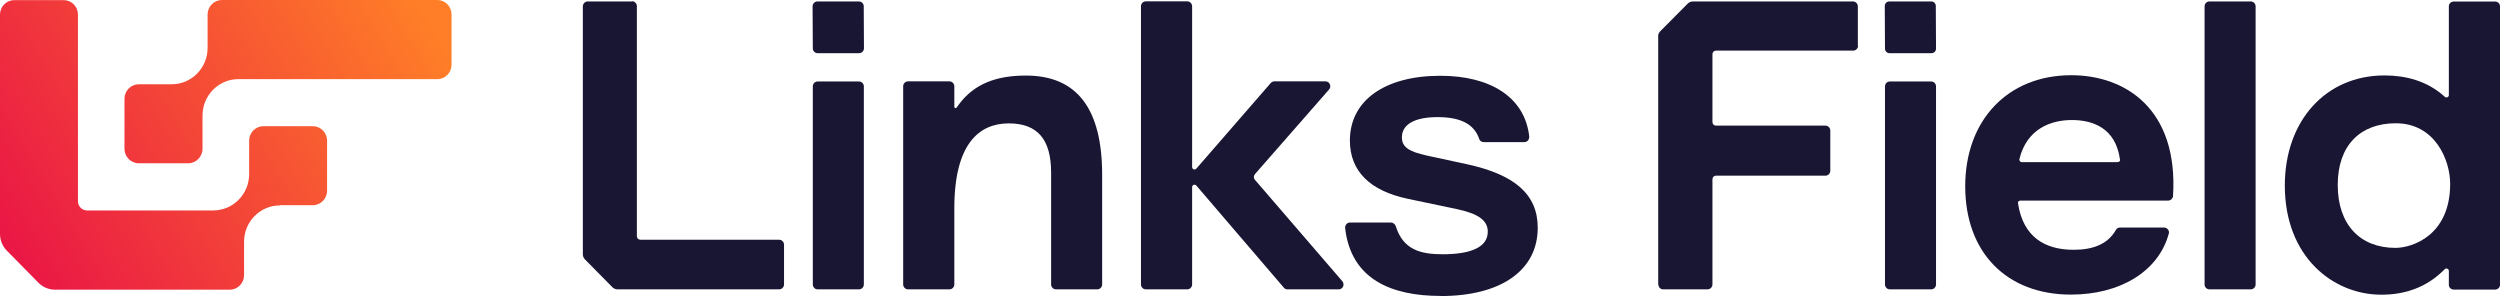
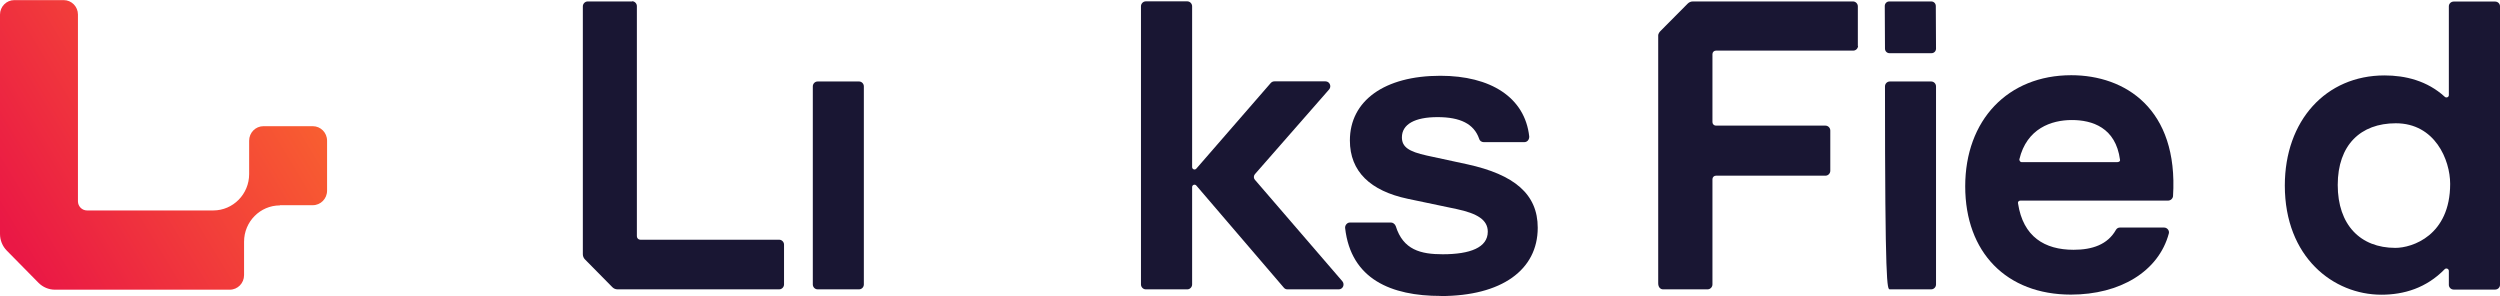
<svg xmlns="http://www.w3.org/2000/svg" width="152" height="18" viewBox="0 0 152 18" fill="none">
  <path d="M38.44 0.088H35.732C35.571 0.088 35.437 0.224 35.437 0.387V15.459C35.437 15.574 35.484 15.69 35.565 15.771L37.234 17.463C37.314 17.545 37.428 17.592 37.542 17.592H47.375C47.535 17.592 47.669 17.456 47.669 17.293V14.874C47.669 14.711 47.535 14.575 47.375 14.575H38.929C38.816 14.575 38.722 14.48 38.722 14.364V0.373C38.722 0.21 38.588 0.074 38.427 0.074L38.44 0.088Z" fill="#191633" />
-   <path d="M52.22 0.088H49.7C49.539 0.088 49.405 0.224 49.405 0.387L49.419 2.942C49.419 3.105 49.553 3.234 49.714 3.234H52.234C52.395 3.234 52.529 3.098 52.529 2.935L52.515 0.38C52.515 0.217 52.381 0.088 52.22 0.088Z" fill="#191633" />
  <path d="M52.227 4.954H49.713C49.551 4.954 49.419 5.087 49.419 5.253V17.293C49.419 17.459 49.551 17.592 49.713 17.592H52.227C52.39 17.592 52.522 17.459 52.522 17.293V5.253C52.522 5.087 52.39 4.954 52.227 4.954Z" fill="#191633" />
  <path d="M112.957 2.806V0.387C112.957 0.224 112.823 0.088 112.663 0.088H102.924C102.81 0.088 102.696 0.136 102.615 0.217L100.947 1.896C100.866 1.977 100.819 2.093 100.819 2.14V17.225C100.819 17.463 100.953 17.592 101.114 17.592H103.822C103.983 17.592 104.117 17.456 104.117 17.293V10.892C104.117 10.777 104.211 10.682 104.325 10.682H110.987C111.148 10.682 111.282 10.546 111.282 10.383V7.936C111.282 7.773 111.148 7.638 110.987 7.638H104.325C104.211 7.638 104.117 7.542 104.117 7.427V3.289C104.117 3.173 104.211 3.078 104.325 3.078H112.676C112.837 3.078 112.971 2.942 112.971 2.779L112.957 2.806Z" fill="#191633" />
-   <path d="M64.196 17.593H66.716C66.877 17.593 67.011 17.457 67.011 17.294V10.634C67.011 6.625 65.496 4.594 62.373 4.594C60.577 4.594 59.243 5.096 58.318 6.326C58.298 6.353 58.224 6.449 58.157 6.544C58.117 6.598 58.023 6.571 58.023 6.503V5.246C58.023 5.083 57.889 4.947 57.728 4.947H55.208C55.047 4.947 54.913 5.083 54.913 5.246V17.294C54.913 17.457 55.047 17.593 55.208 17.593H57.728C57.889 17.593 58.023 17.457 58.023 17.294V12.666C58.023 8.705 59.558 7.502 61.334 7.502C63.11 7.502 63.908 8.507 63.908 10.498V17.294C63.908 17.457 64.042 17.593 64.203 17.593H64.196Z" fill="#191633" />
  <path d="M81.617 17.103L76.295 10.927C76.214 10.832 76.214 10.696 76.295 10.594L80.812 5.436C80.973 5.246 80.839 4.947 80.591 4.947H77.481C77.394 4.947 77.314 4.988 77.26 5.049L72.736 10.254C72.649 10.356 72.481 10.295 72.481 10.159V0.381C72.481 0.218 72.347 0.082 72.186 0.082H69.666C69.505 0.082 69.371 0.218 69.371 0.381V17.294C69.371 17.457 69.505 17.593 69.666 17.593H72.186C72.347 17.593 72.481 17.457 72.481 17.294V11.375C72.481 11.239 72.649 11.178 72.736 11.28L78.058 17.491C78.111 17.559 78.192 17.593 78.279 17.593H81.395C81.644 17.593 81.778 17.3 81.617 17.103Z" fill="#191633" />
  <path d="M117.697 0.367C117.697 0.21 117.576 0.088 117.422 0.088H114.868C114.714 0.088 114.594 0.21 114.594 0.367L114.607 2.956C114.607 3.112 114.728 3.234 114.882 3.234H117.435C117.59 3.234 117.71 3.112 117.71 2.956L117.697 0.367Z" fill="#191633" />
-   <path d="M117.415 4.954H114.902C114.739 4.954 114.607 5.087 114.607 5.253V17.293C114.607 17.459 114.739 17.592 114.902 17.592H117.415C117.578 17.592 117.71 17.459 117.71 17.293V5.253C117.71 5.087 117.578 4.954 117.415 4.954Z" fill="#191633" />
-   <path d="M136.846 0.088H134.333C134.17 0.088 134.038 0.222 134.038 0.387V17.293C134.038 17.459 134.17 17.592 134.333 17.592H136.846C137.009 17.592 137.141 17.459 137.141 17.293V0.387C137.141 0.222 137.009 0.088 136.846 0.088Z" fill="#191633" />
+   <path d="M117.415 4.954H114.902C114.739 4.954 114.607 5.087 114.607 5.253C114.607 17.459 114.739 17.592 114.902 17.592H117.415C117.578 17.592 117.71 17.459 117.71 17.293V5.253C117.71 5.087 117.578 4.954 117.415 4.954Z" fill="#191633" />
  <path d="M149.185 17.606H151.705C151.866 17.606 152 17.477 152 17.32V0.38C152 0.224 151.866 0.095 151.705 0.095H149.185C149.024 0.095 148.89 0.224 148.89 0.38V5.782C148.89 5.911 148.736 5.972 148.642 5.884C147.57 4.906 146.243 4.586 144.976 4.586C141.41 4.586 138.917 7.338 138.917 11.279C138.917 15.642 141.872 17.918 144.788 17.918C146.162 17.918 147.523 17.511 148.635 16.369C148.729 16.274 148.89 16.342 148.89 16.471V17.32C148.89 17.477 149.024 17.606 149.185 17.606ZM145.639 15.071C143.508 15.071 142.134 13.671 142.134 11.245C142.134 8.82 143.521 7.495 145.666 7.495C148.046 7.495 148.97 9.723 148.97 11.178C148.97 14.317 146.665 15.071 145.639 15.071Z" fill="#191633" />
  <path d="M87.589 18C91.302 18 93.494 16.41 93.494 13.848C93.494 11.796 92.066 10.614 89.211 9.989L86.757 9.459C85.638 9.214 85.236 8.929 85.236 8.351C85.236 7.556 86.02 7.121 87.401 7.121C88.782 7.121 89.613 7.529 89.928 8.426C89.955 8.548 90.069 8.643 90.216 8.643H92.669C92.857 8.643 92.978 8.5 92.978 8.303C92.716 5.912 90.618 4.607 87.575 4.607C84.17 4.607 82.073 6.129 82.073 8.541C82.073 10.424 83.312 11.606 85.598 12.088L88.574 12.713C89.814 12.978 90.457 13.366 90.457 14.086C90.457 15.051 89.385 15.459 87.716 15.459C86.382 15.459 85.31 15.194 84.861 13.746C84.814 13.624 84.693 13.529 84.573 13.529H82.073C81.905 13.529 81.764 13.699 81.784 13.869C82.139 16.981 84.593 17.993 87.595 17.993L87.589 18Z" fill="#191633" />
  <path d="M125.933 4.573C122.079 4.573 119.485 7.298 119.485 11.327C119.485 15.357 122.006 17.912 125.913 17.912C128.889 17.912 131.242 16.512 131.865 14.195C131.912 14.025 131.771 13.835 131.577 13.835H128.889C128.795 13.835 128.701 13.882 128.648 13.977C128.145 14.867 127.22 15.187 126.074 15.187C124.311 15.187 123.004 14.392 122.696 12.367C122.669 12.272 122.743 12.197 122.837 12.197H131.811C131.979 12.197 132.1 12.075 132.12 11.932C132.455 6.598 129.191 4.573 125.933 4.573ZM128.748 9.859H122.917C122.843 9.859 122.776 9.785 122.776 9.69C123.225 7.807 124.727 7.298 125.967 7.298C127.207 7.298 128.634 7.753 128.896 9.71C128.923 9.785 128.849 9.853 128.755 9.853L128.748 9.859Z" fill="#191633" />
-   <path d="M27.454 0.877C27.454 0.394 27.066 0 26.59 0H13.493C13.017 0 12.622 0.394 12.622 0.883V2.915C12.622 4.131 11.643 5.123 10.444 5.123H8.439C7.964 5.123 7.568 5.518 7.568 6.007V9.044C7.568 9.527 7.957 9.928 8.439 9.928H11.442C11.918 9.928 12.313 9.534 12.313 9.044V7.019C12.313 5.803 13.292 4.811 14.492 4.811H26.59C27.066 4.811 27.454 4.417 27.454 3.934V0.89V0.877Z" fill="url(#paint0_linear_1669_6571)" />
  <path d="M17.018 12.476H19.015C19.498 12.476 19.886 12.082 19.886 11.592V8.555C19.886 8.066 19.498 7.672 19.015 7.672H16.019C15.537 7.672 15.148 8.066 15.148 8.555V10.587C15.148 11.803 14.169 12.795 12.969 12.795H5.288C4.987 12.795 4.739 12.544 4.739 12.238V0.883C4.739 0.401 4.35 0.007 3.874 0.007H0.871C0.389 0.007 0 0.401 0 0.89V14.222C0 14.602 0.147 14.97 0.416 15.241L2.339 17.192C2.607 17.463 2.969 17.613 3.345 17.613H13.968C14.451 17.613 14.839 17.219 14.839 16.729V14.698C14.839 13.475 15.818 12.489 17.018 12.489V12.476Z" fill="url(#paint1_linear_1669_6571)" />
  <defs>
    <linearGradient id="paint0_linear_1669_6571" x1="0.551" y1="14.426" x2="25.175" y2="-0.359" gradientUnits="userSpaceOnUse">
      <stop stop-color="#EA1845" />
      <stop offset="1" stop-color="#FF7E27" />
    </linearGradient>
    <linearGradient id="paint1_linear_1669_6571" x1="-0.06" y1="13.413" x2="24.564" y2="-1.372" gradientUnits="userSpaceOnUse">
      <stop stop-color="#EA1845" />
      <stop offset="1" stop-color="#FF7E27" />
    </linearGradient>
  </defs>
</svg>